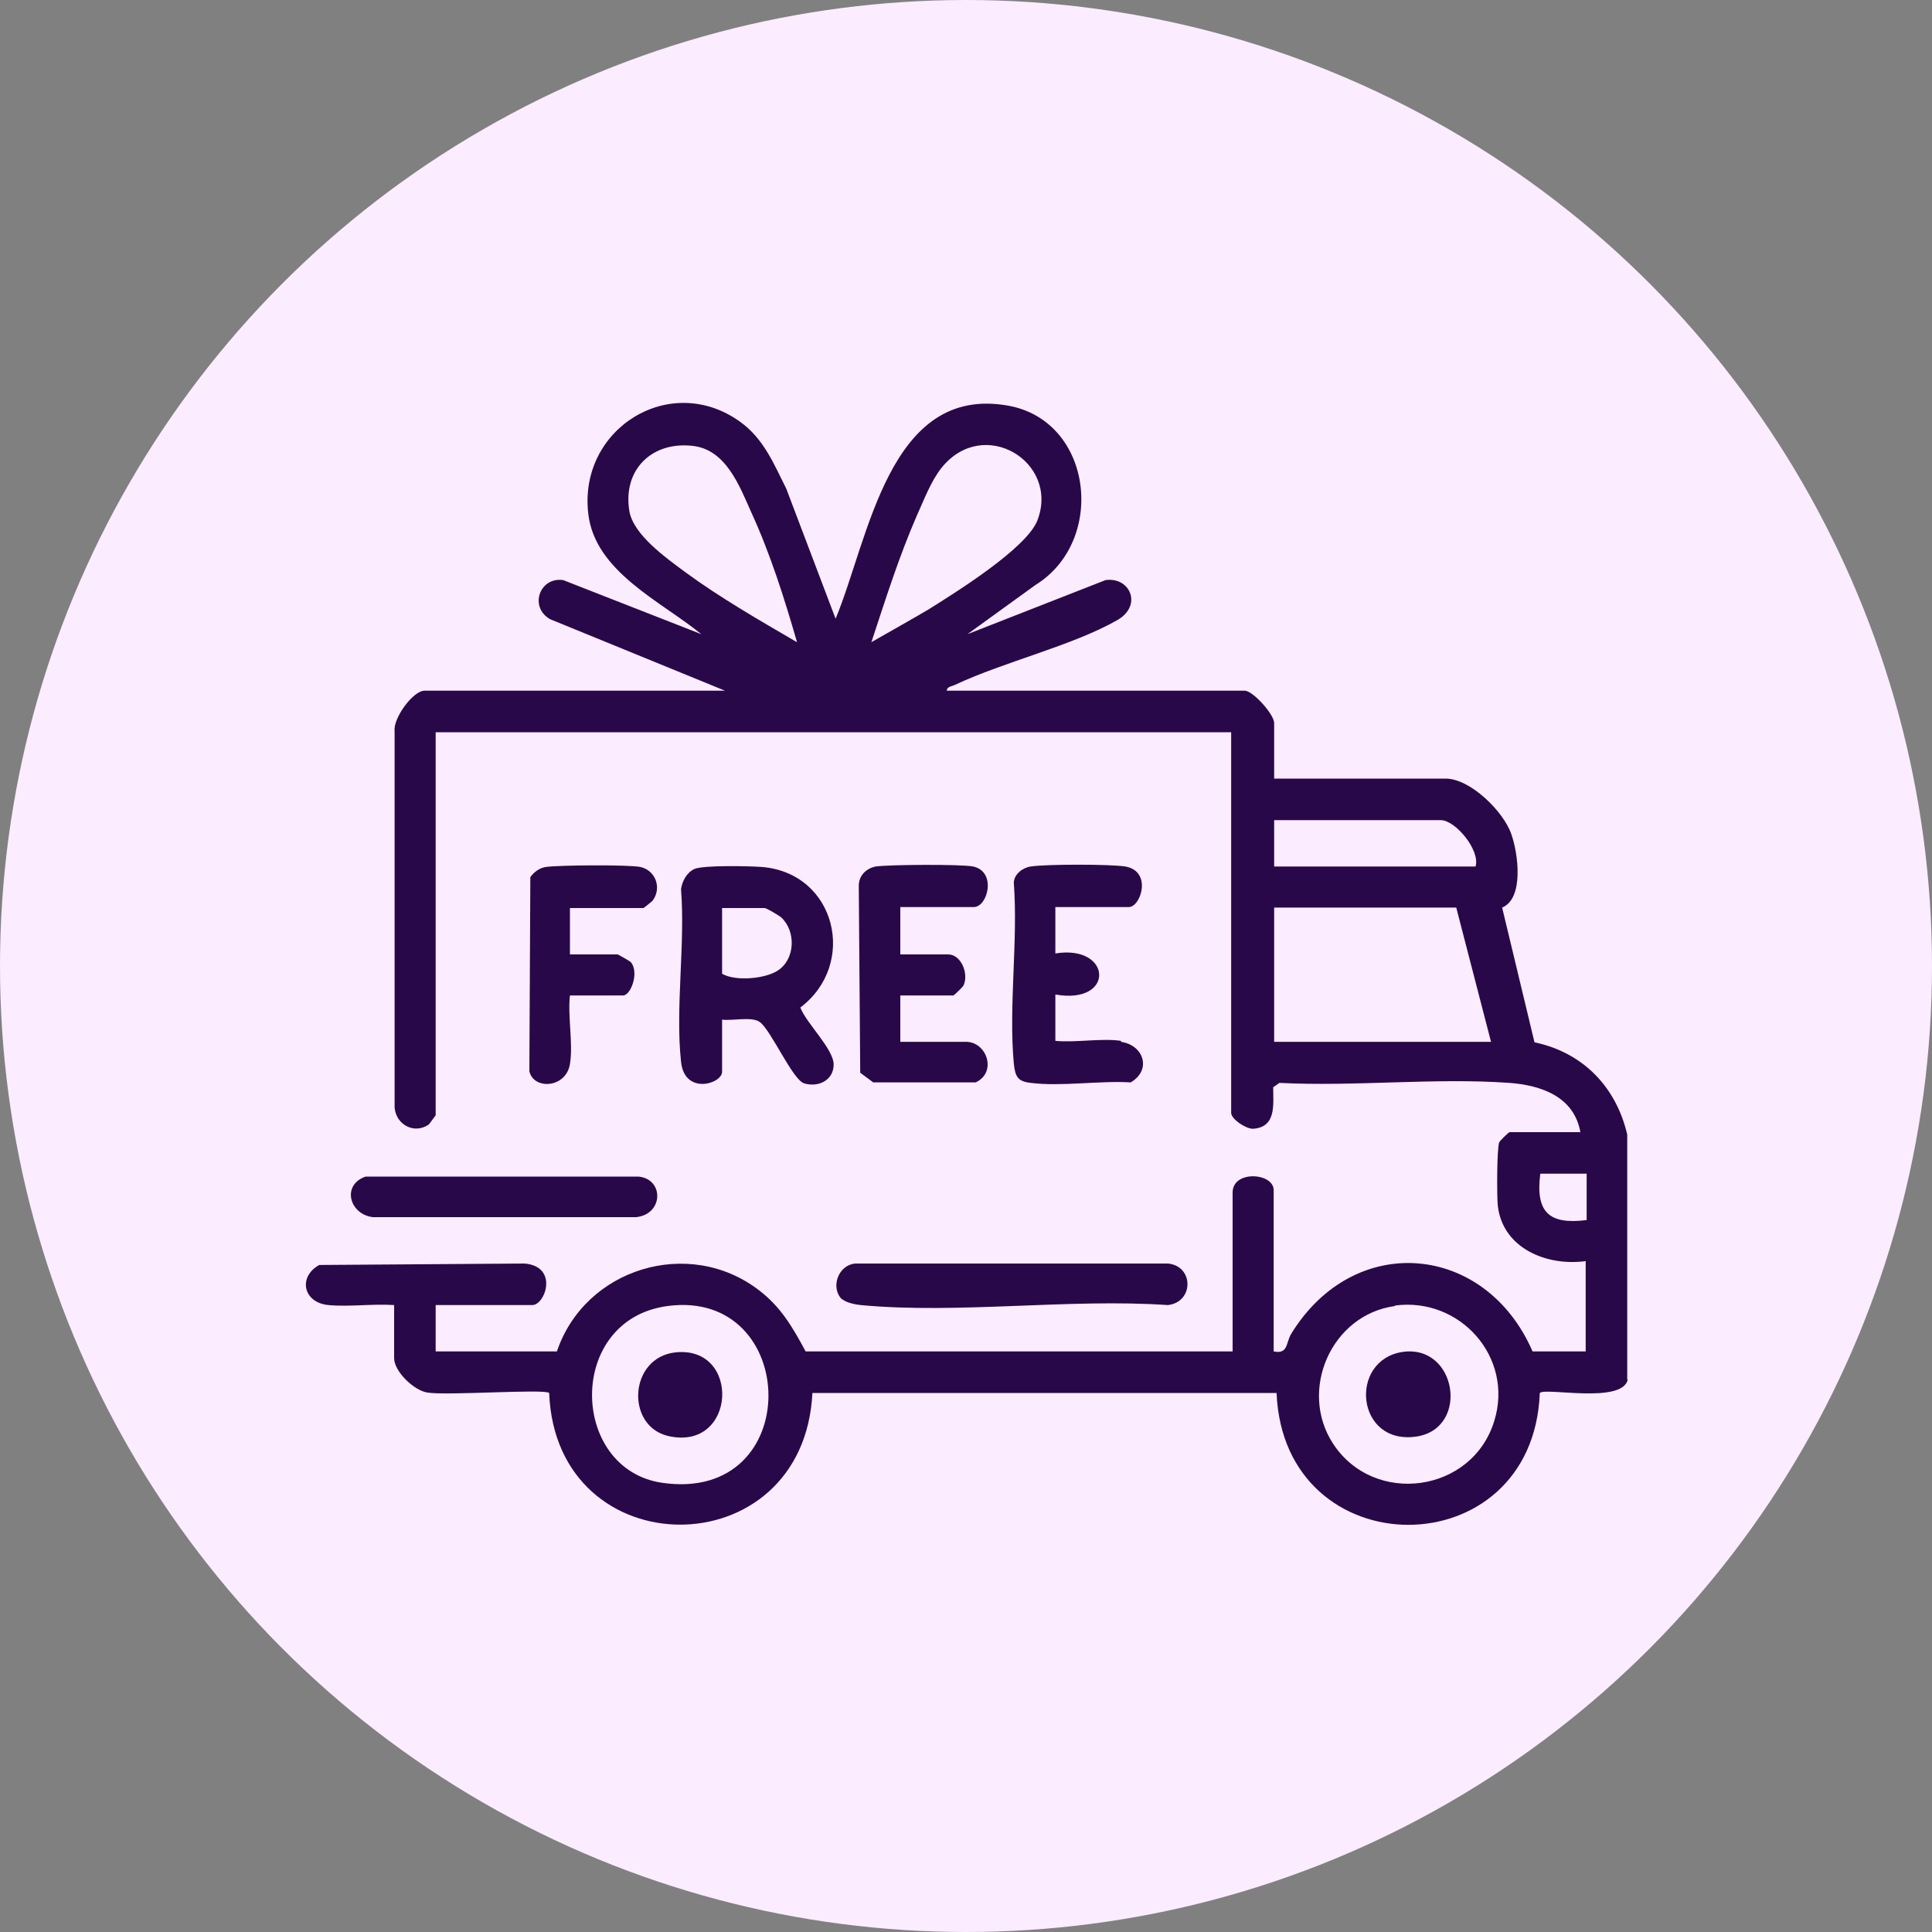
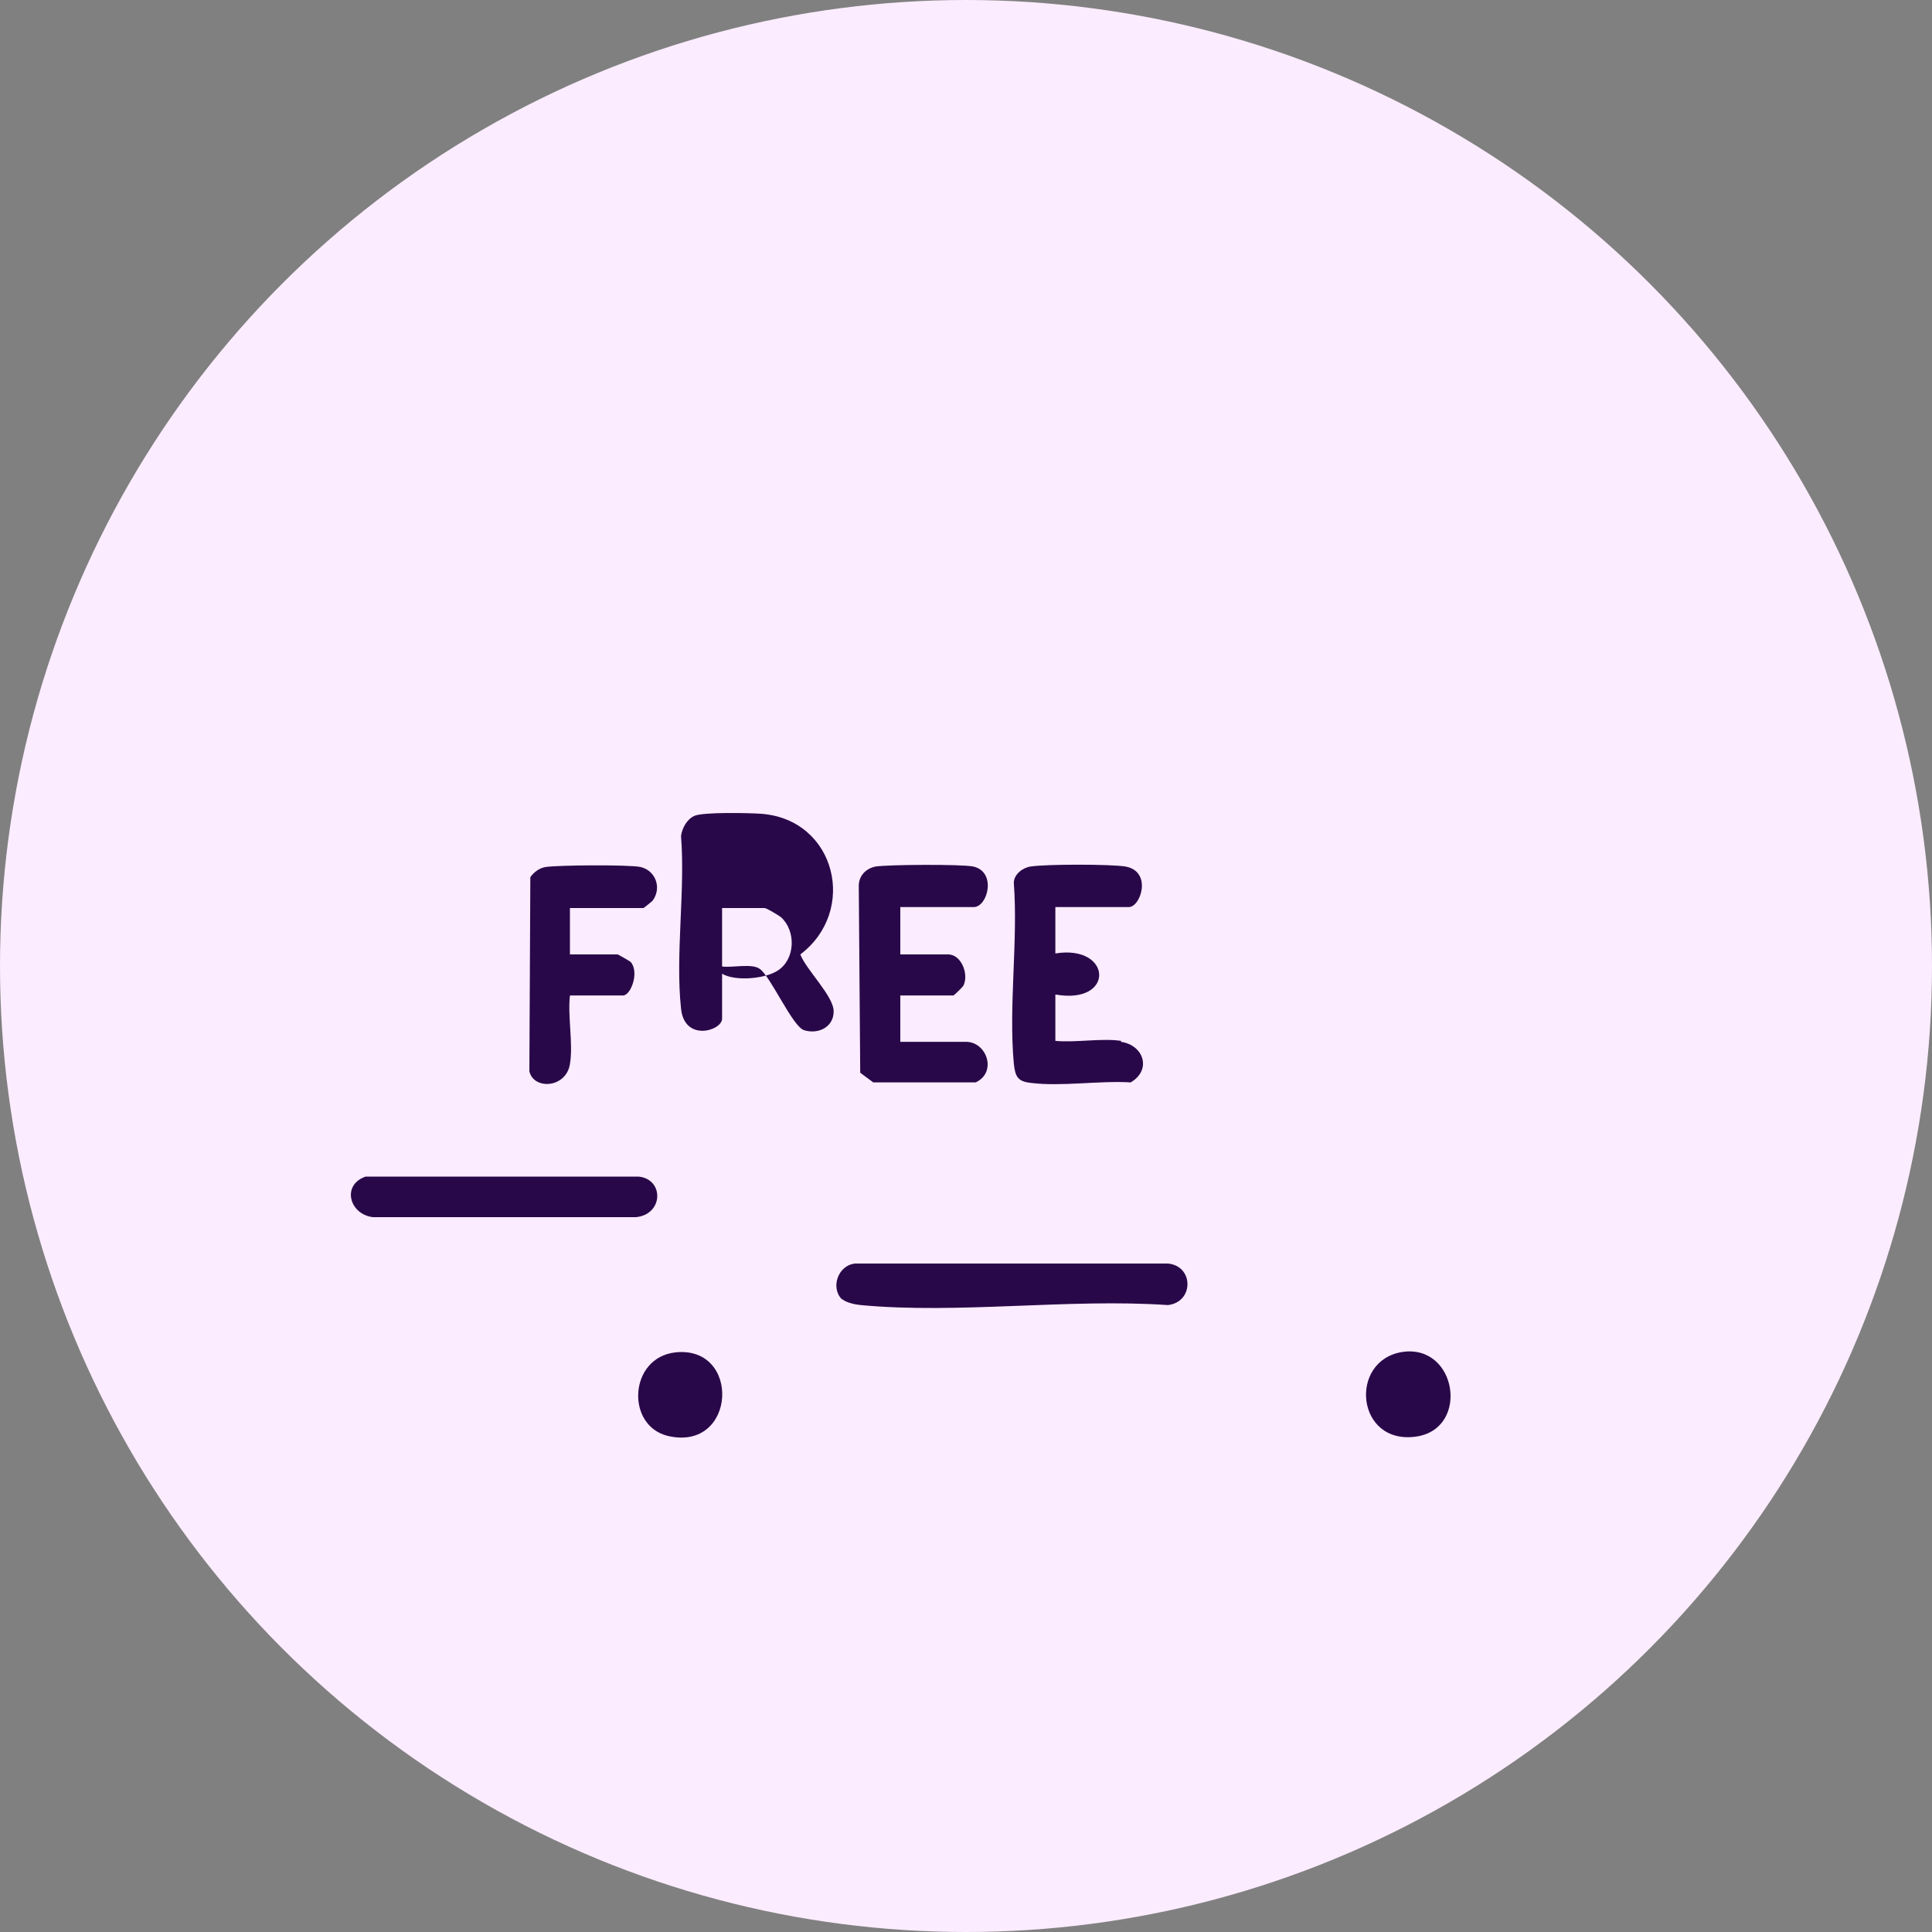
<svg xmlns="http://www.w3.org/2000/svg" viewBox="0 0 40 40" data-name="Layer 2" id="Layer_2">
  <rect x="0" y="0" width="40" height="40" fill="#808080" stroke="none" />
  <defs>
    <style>
      .cls-1 {
        fill: #fbecff;
      }

      .cls-2 {
        fill: #290849;
      }
    </style>
  </defs>
  <g data-name="Layer 1" id="Layer_1-2">
    <g>
      <circle r="20" cy="20" cx="20" class="cls-1" />
      <g>
-         <path d="M33.7,28.57c-.13.5-1.71.15-1.82.27-.14,3.64-5.3,3.64-5.45,0h-9.61c-.18,3.64-5.31,3.63-5.45,0-.09-.09-2.14.06-2.53-.01-.28-.05-.68-.44-.68-.71v-1.1c-.44-.03-.93.04-1.36,0-.53-.05-.63-.59-.19-.83l4.25-.03c.71.06.43.86.16.86h-2v.96h2.51c.58-1.72,2.73-2.38,4.18-1.27.46.35.7.77.97,1.27h8.84v-3.29c0-.47.85-.41.85-.05v3.34c.3.06.25-.17.36-.36,1.31-2.14,4.03-1.88,5,.36h1.1v-1.87c-.8.11-1.72-.26-1.82-1.15-.02-.19-.02-1.19.03-1.31.01-.03.2-.21.21-.21h1.47c-.13-.73-.8-.97-1.47-1.02-1.54-.11-3.2.08-4.76,0l-.13.09c0,.36.07.83-.42.86-.15,0-.45-.2-.45-.33v-7.88H9.02v7.93s-.13.18-.14.19c-.3.21-.68.01-.71-.35v-7.8c-.03-.26.38-.83.62-.83h6.22l-3.62-1.48c-.44-.25-.22-.88.27-.81l2.86,1.12c-.83-.68-2.2-1.29-2.34-2.49-.21-1.76,1.69-2.95,3.14-1.91.49.35.7.87.96,1.39l1.02,2.69c.69-1.65,1.1-4.86,3.58-4.41,1.75.32,2.03,2.8.56,3.71l-1.41,1.02,2.86-1.12c.51-.07.77.53.24.83-.93.53-2.34.86-3.36,1.34-.06.03-.16.03-.17.12h6.17c.17,0,.61.49.61.67v1.15h3.55c.51,0,1.2.68,1.36,1.15.14.39.27,1.33-.19,1.52l.67,2.79c1,.21,1.69.92,1.92,1.91v5.07ZM16.5,13.29c-.26-.9-.55-1.82-.94-2.67-.25-.56-.53-1.32-1.23-1.39-.84-.09-1.44.5-1.3,1.35.08.49.76.97,1.15,1.26.72.53,1.54,1,2.31,1.45ZM18.05,13.29s1.06-.6,1.17-.67c.56-.35,2.04-1.27,2.26-1.85.46-1.21-1.12-2.17-1.99-1.08-.22.28-.36.66-.51.99-.37.85-.65,1.74-.94,2.62ZM30.55,17.94c.1-.34-.42-.96-.72-.96h-3.45v.96h4.17ZM30.87,21.57l-.72-2.78h-3.77v2.78h4.49ZM32.85,24.3h-.96c-.1.79.17,1.06.96.96v-.96ZM13.82,27.04c-2.1.28-2.03,3.38-.11,3.66,2.97.43,2.86-4.03.11-3.66ZM28.88,27.04c-1.32.18-2,1.75-1.28,2.85.85,1.3,2.89,1.02,3.34-.48.4-1.31-.71-2.56-2.06-2.38Z" class="cls-2" />
-         <path d="M14.95,21.09v1.1c0,.25-.78.49-.85-.21-.12-1.11.09-2.44,0-3.57.02-.16.12-.35.28-.42.19-.08,1.15-.06,1.4-.04,1.53.13,1.98,2.01.79,2.91.12.32.69.86.69,1.18s-.31.48-.61.39c-.24-.07-.69-1.11-.92-1.27-.16-.12-.57-.02-.78-.05ZM14.95,18.8v1.36c.27.16.89.11,1.16-.07.36-.24.37-.82.06-1.1-.05-.04-.3-.19-.34-.19h-.88Z" class="cls-2" />
+         <path d="M14.95,21.09c0,.25-.78.49-.85-.21-.12-1.11.09-2.44,0-3.57.02-.16.12-.35.28-.42.19-.08,1.15-.06,1.4-.04,1.53.13,1.98,2.01.79,2.91.12.32.69.86.69,1.18s-.31.48-.61.39c-.24-.07-.69-1.11-.92-1.27-.16-.12-.57-.02-.78-.05ZM14.95,18.8v1.36c.27.16.89.11,1.16-.07.36-.24.37-.82.06-1.1-.05-.04-.3-.19-.34-.19h-.88Z" class="cls-2" />
        <path d="M18.64,18.8v.96h.99c.27,0,.43.4.32.64-.01.03-.2.21-.21.21h-1.1v.96h1.36c.43,0,.65.63.2.84h-2.12s-.27-.2-.27-.2l-.03-3.87c0-.21.15-.36.35-.4.28-.04,1.76-.05,2.02,0,.49.11.3.84.01.84h-1.52Z" class="cls-2" />
        <path d="M23.21,21.57c.47.07.64.58.2.84-.65-.04-1.44.09-2.07.01-.28-.03-.32-.14-.35-.4-.11-1.19.09-2.54,0-3.74,0-.18.19-.32.35-.34.32-.05,1.65-.05,1.96,0,.56.1.32.84.07.84h-1.52v.96c1.18-.19,1.24,1.07,0,.85v.96c.42.04.96-.06,1.36,0Z" class="cls-2" />
        <path d="M11.8,22.03c-.08.5-.75.54-.84.15l.02-4.02c.08-.11.19-.19.32-.21.27-.04,1.72-.05,1.96,0,.31.07.45.43.25.7-.02.02-.18.15-.19.15h-1.52v.96h.99s.24.13.27.16c.18.21,0,.69-.16.69h-1.1c-.05.43.07,1,0,1.42Z" class="cls-2" />
        <path d="M17.43,26.9c-.24-.24-.08-.71.28-.74h6.47c.54.05.54.8,0,.86-2.05-.14-4.34.19-6.36,0-.11-.01-.3-.05-.38-.12Z" class="cls-2" />
        <path d="M7.57,24.36h5.65c.53.05.52.78-.05.84h-5.45c-.49-.06-.65-.67-.15-.84Z" class="cls-2" />
        <path d="M29.04,27.99c1.12-.16,1.39,1.57.3,1.75-1.27.2-1.43-1.58-.3-1.75Z" class="cls-2" />
        <path d="M13.98,28c1.37-.15,1.27,2.06-.15,1.73-.88-.21-.81-1.62.15-1.73Z" class="cls-2" />
      </g>
    </g>
  </g>
</svg>